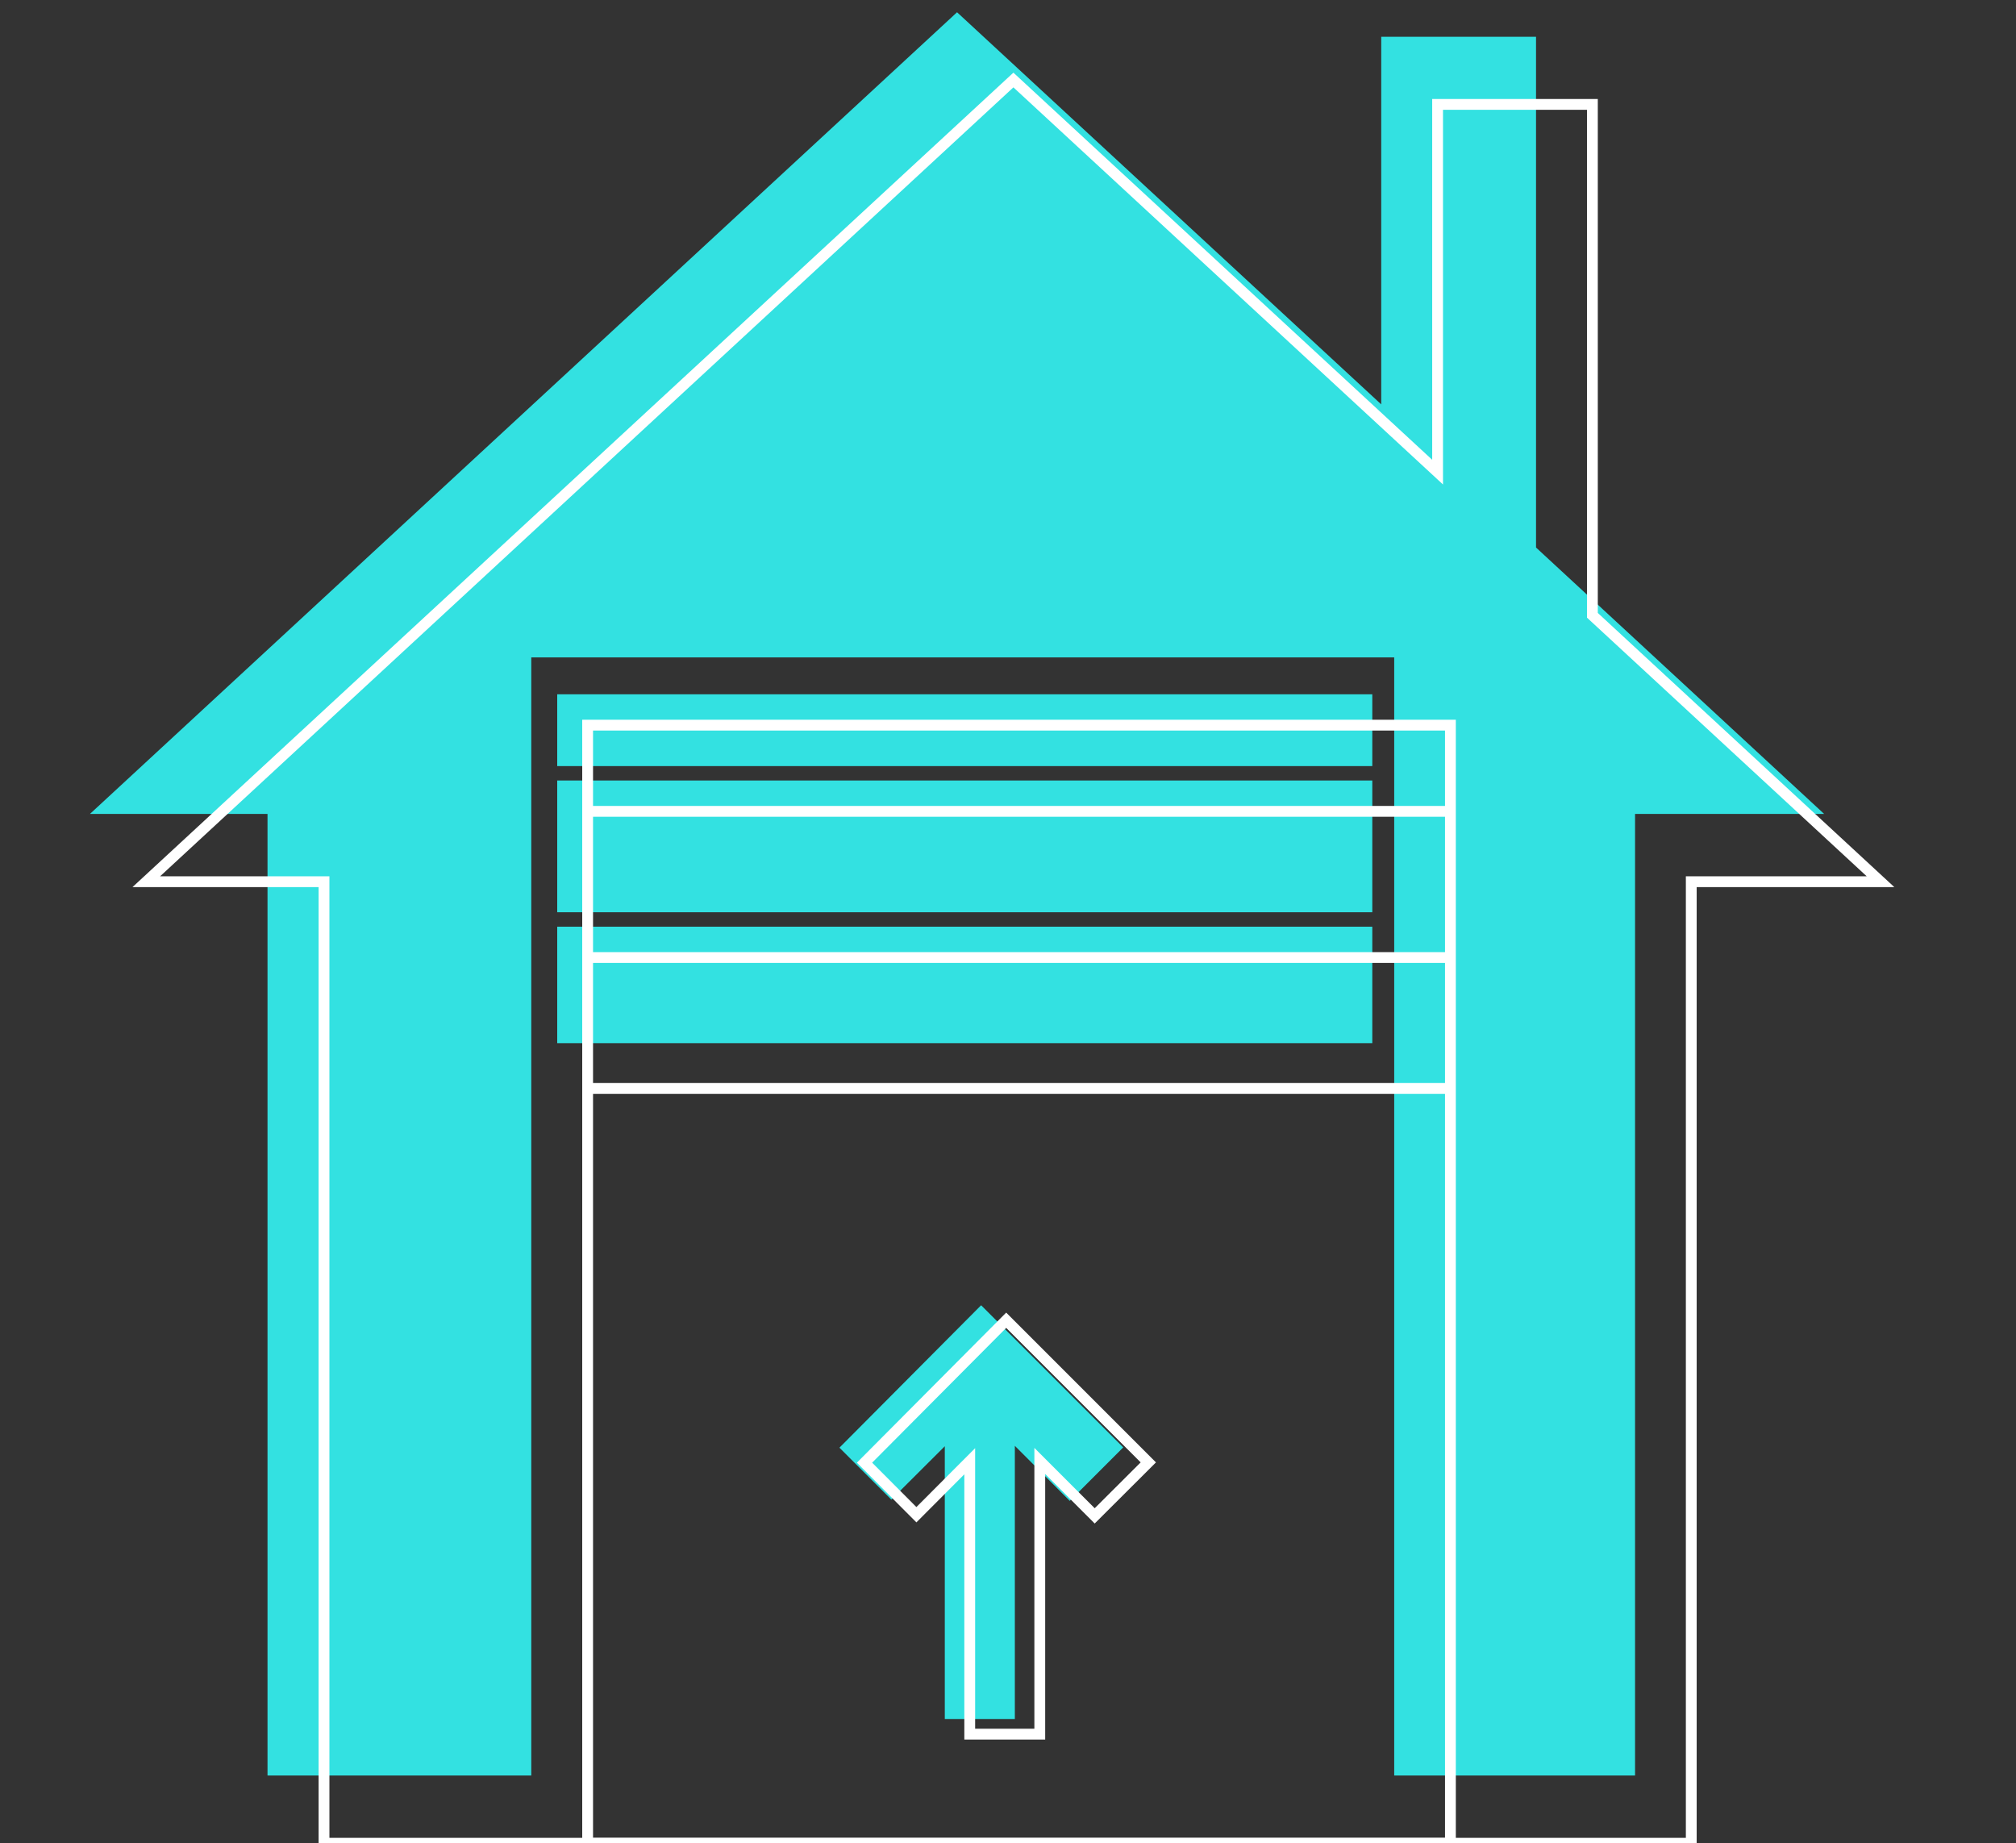
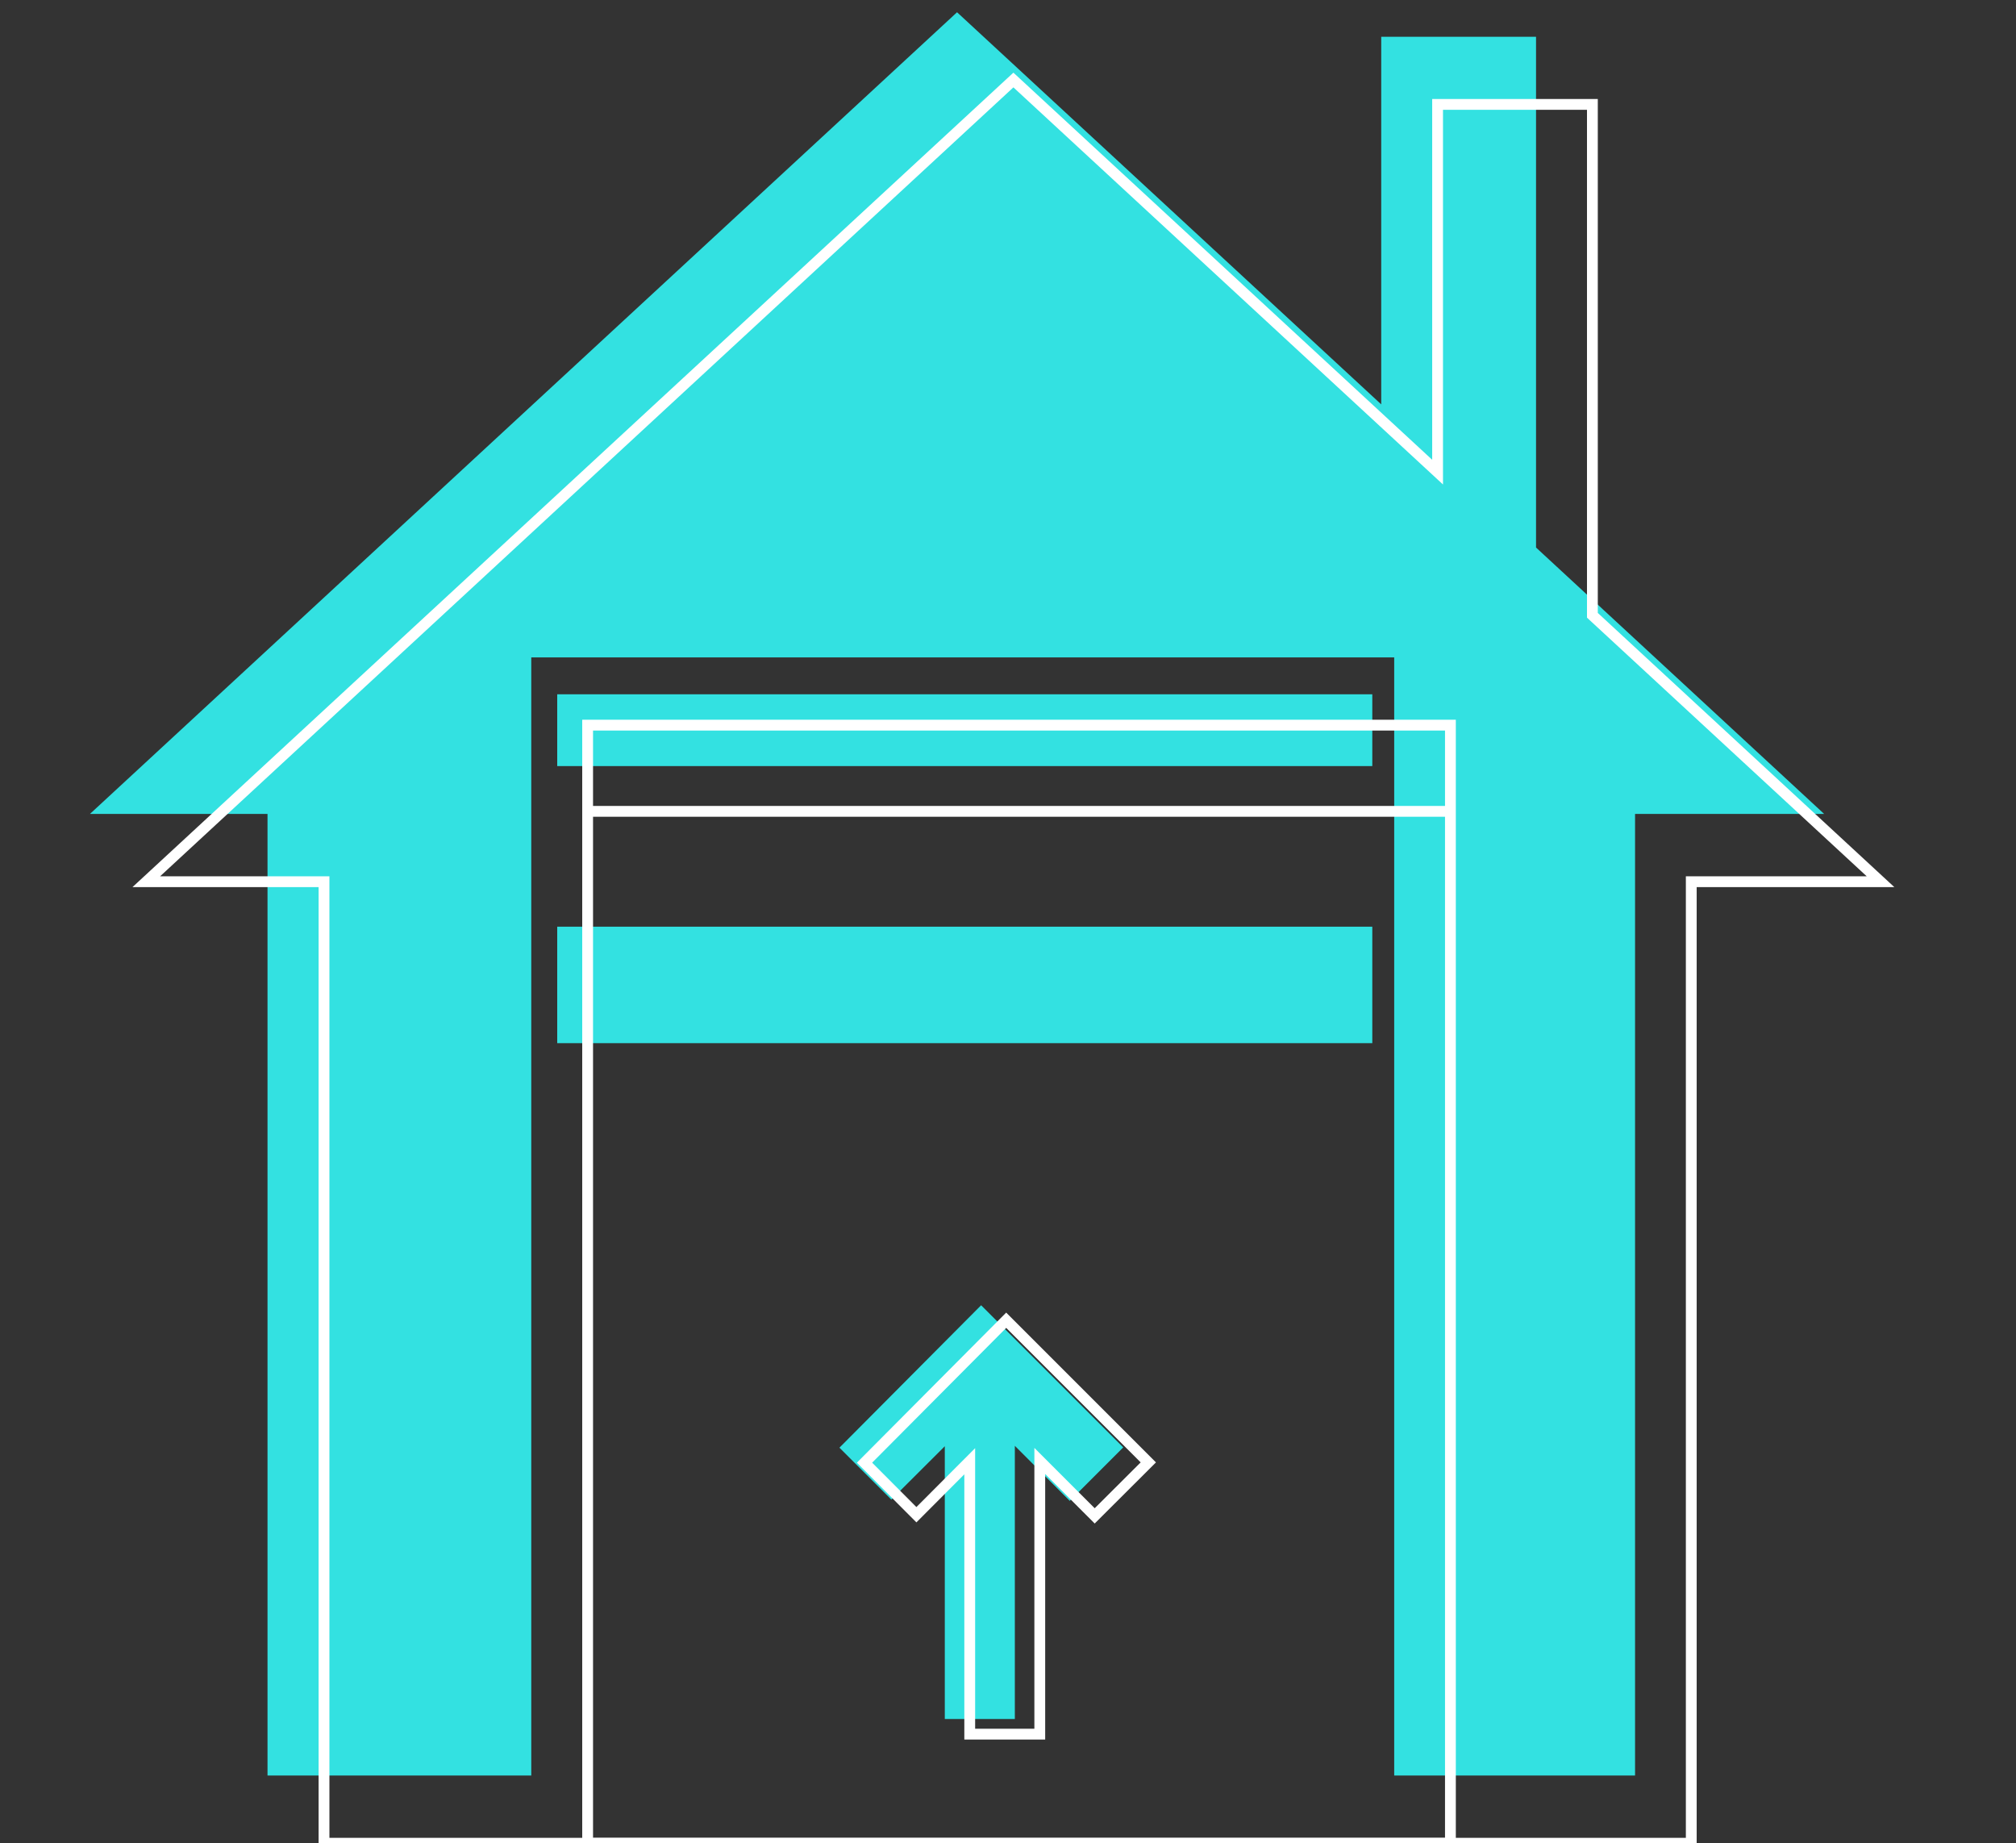
<svg xmlns="http://www.w3.org/2000/svg" id="Ebene_1" viewBox="0 0 139.87 127.86">
  <rect x="0" y="0" width="139.87" height="127.86" fill="#333333" stroke="none" />
  <defs>
    <style>
      .cls-1 {
        fill: none;
        stroke: #fff;
        stroke-miterlimit: 10;
        stroke-width: .75px;
      }

      .cls-2 {
        fill: #33e1e1;
      }
    </style>
  </defs>
  <polygon class="cls-2" points="126.56 56.46 113.44 56.46 113.44 123.16 96.73 123.16 96.73 45.6 36.86 45.6 36.86 123.16 18.56 123.16 18.56 56.46 6.24 56.46 66.4 .85 95.83 28.05 95.83 2.55 106.57 2.55 106.57 37.98 126.56 56.46" />
  <rect class="cls-2" x="38.66" y="48.16" width="56.55" height="4.98" />
-   <rect class="cls-2" x="38.66" y="54.14" width="56.55" height="9.14" />
  <rect class="cls-2" x="38.66" y="64.28" width="56.55" height="8.08" />
  <polygon class="cls-2" points="77.93 100.4 74.22 104.11 70.41 100.29 70.41 119.24 65.55 119.24 65.55 100.32 61.84 104.02 58.24 100.42 68.07 90.54 77.93 100.4" />
  <g>
    <rect class="cls-1" x="40.77" y="50.3" width="59.86" height="77.56" />
    <polygon class="cls-1" points="110.48 42.68 110.48 7.24 99.74 7.24 99.74 32.75 70.31 5.55 10.15 61.16 22.48 61.16 22.48 127.86 117.34 127.86 117.34 61.16 130.47 61.16 110.48 42.68" />
-     <line class="cls-1" x1="40.77" y1="66.42" x2="100.64" y2="66.42" />
    <line class="cls-1" x1="40.77" y1="56.28" x2="100.64" y2="56.28" />
-     <line class="cls-1" x1="40.77" y1="75.5" x2="100.64" y2="75.5" />
    <polygon class="cls-1" points="79.67 101.44 69.81 91.58 59.98 101.46 63.58 105.07 67.28 101.36 67.28 120.29 72.14 120.29 72.14 101.34 75.95 105.15 79.67 101.44" />
  </g>
</svg>